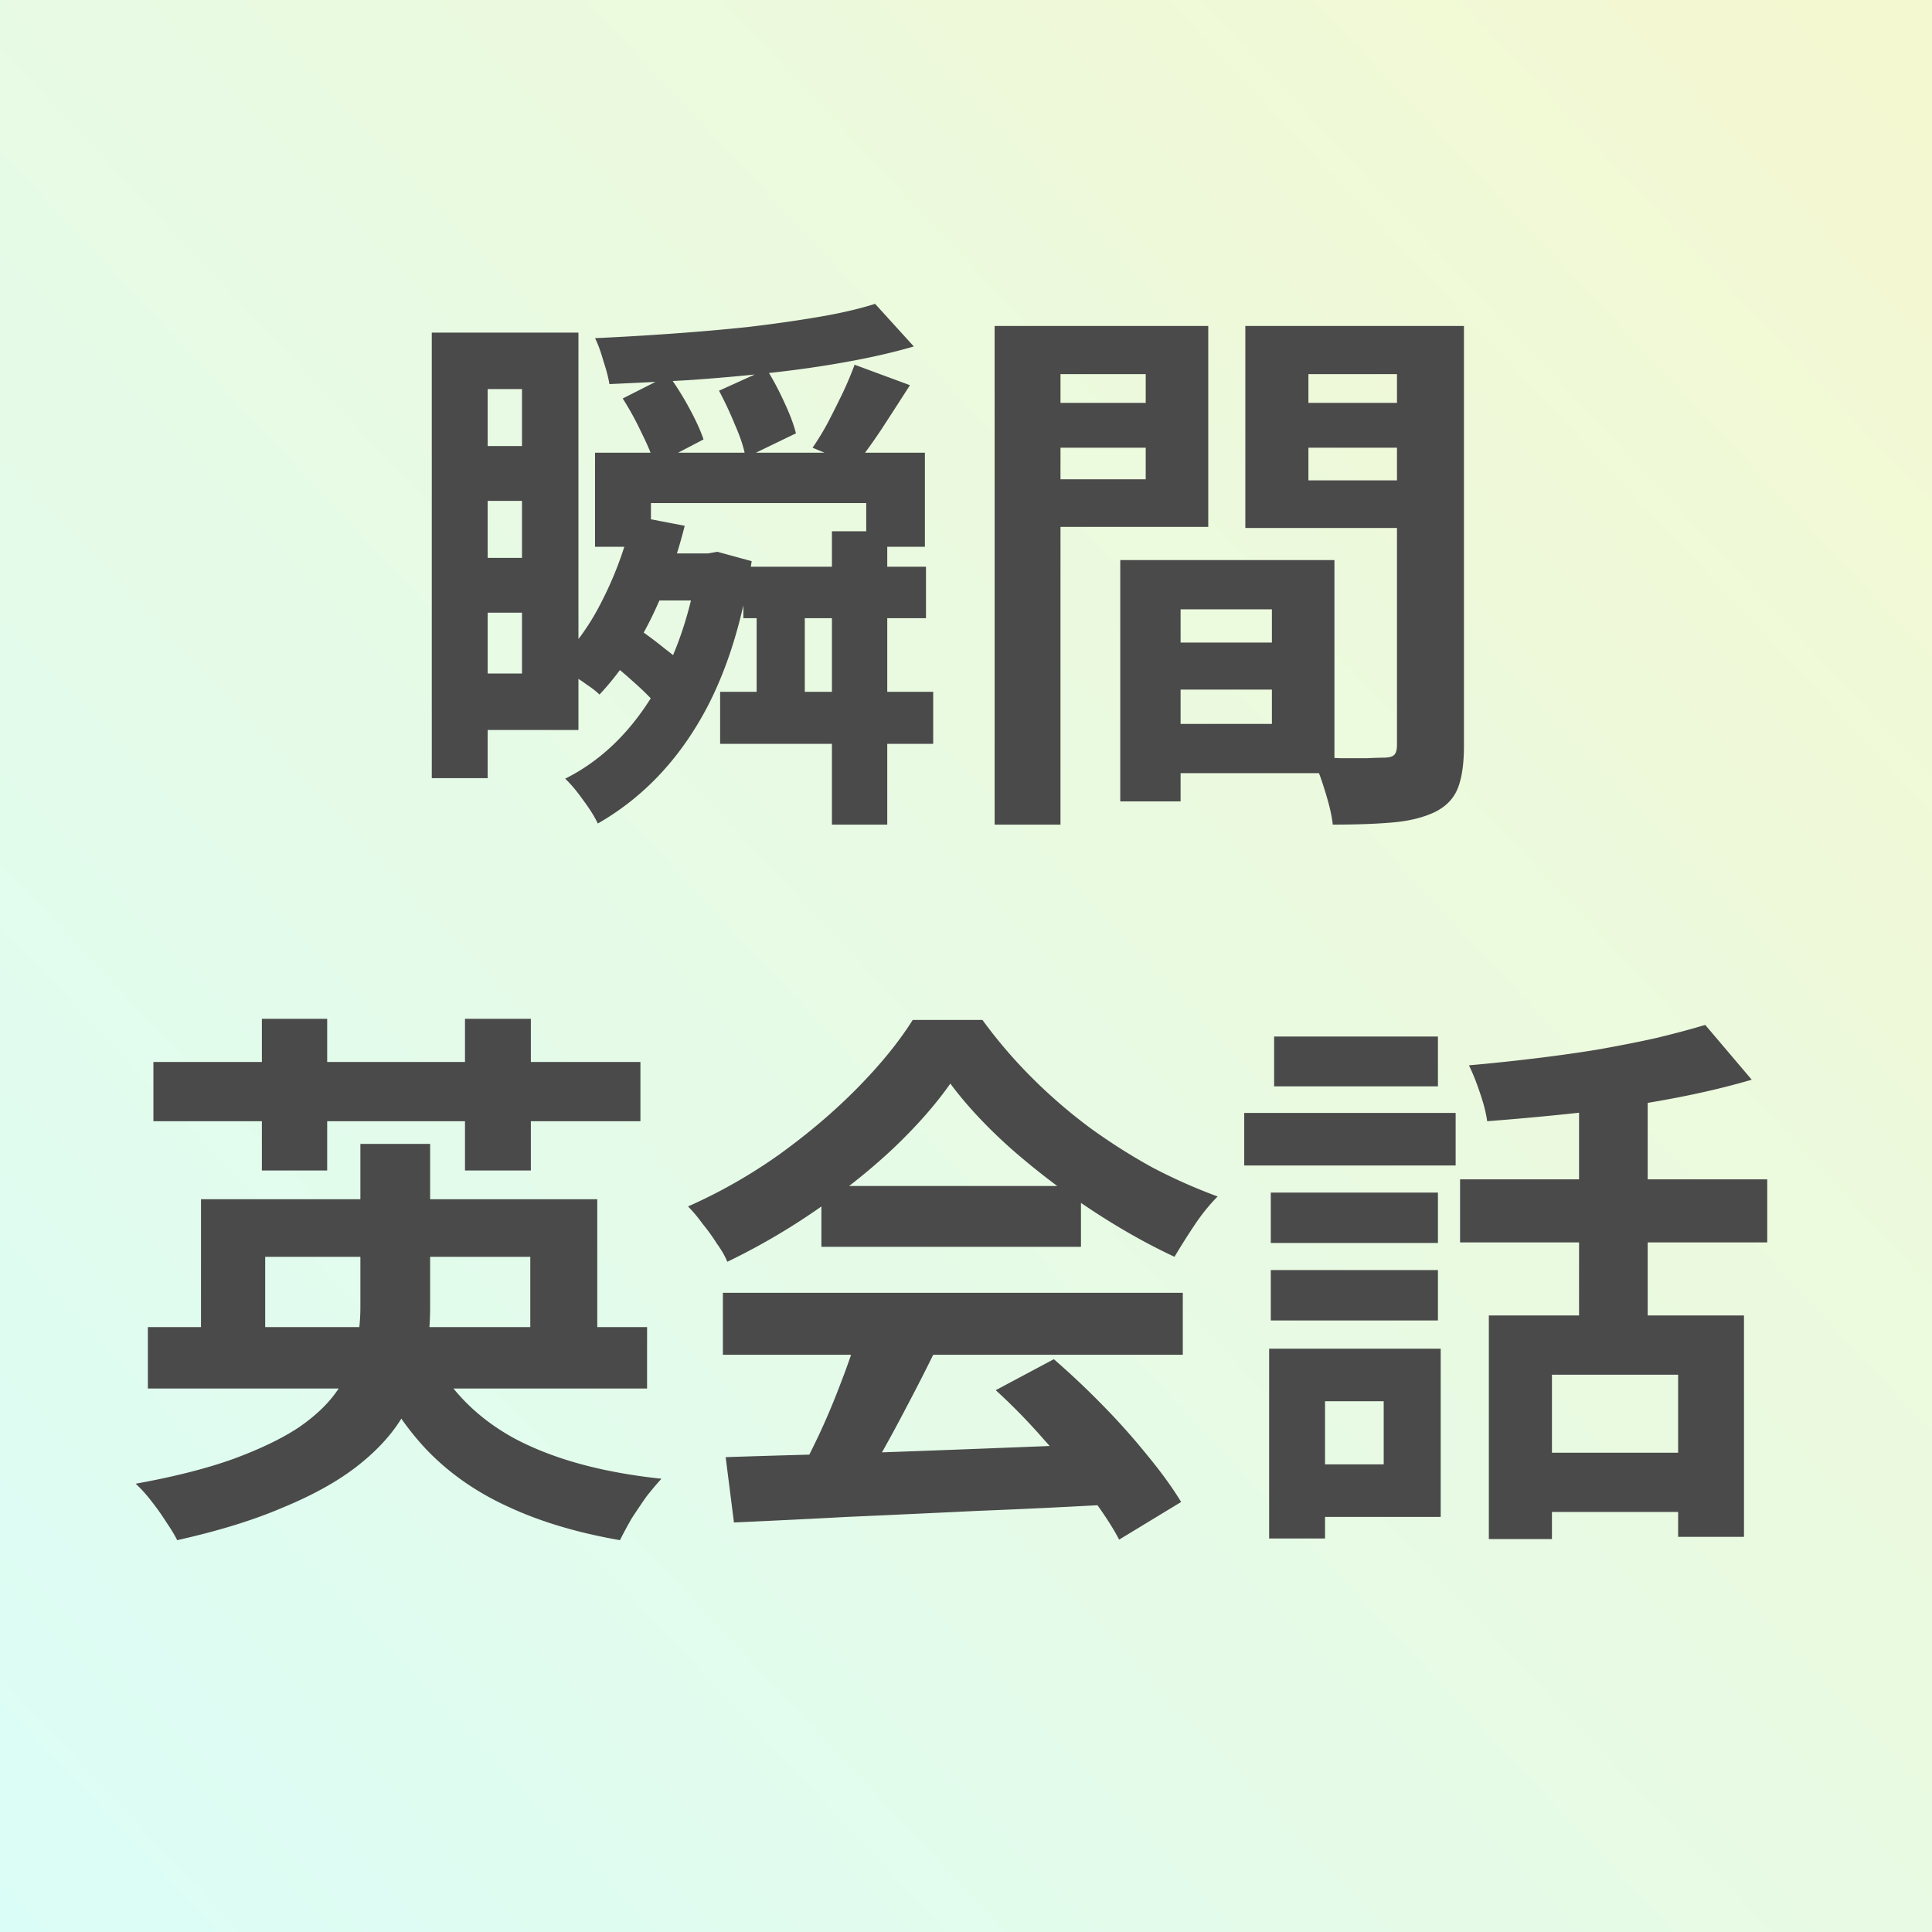
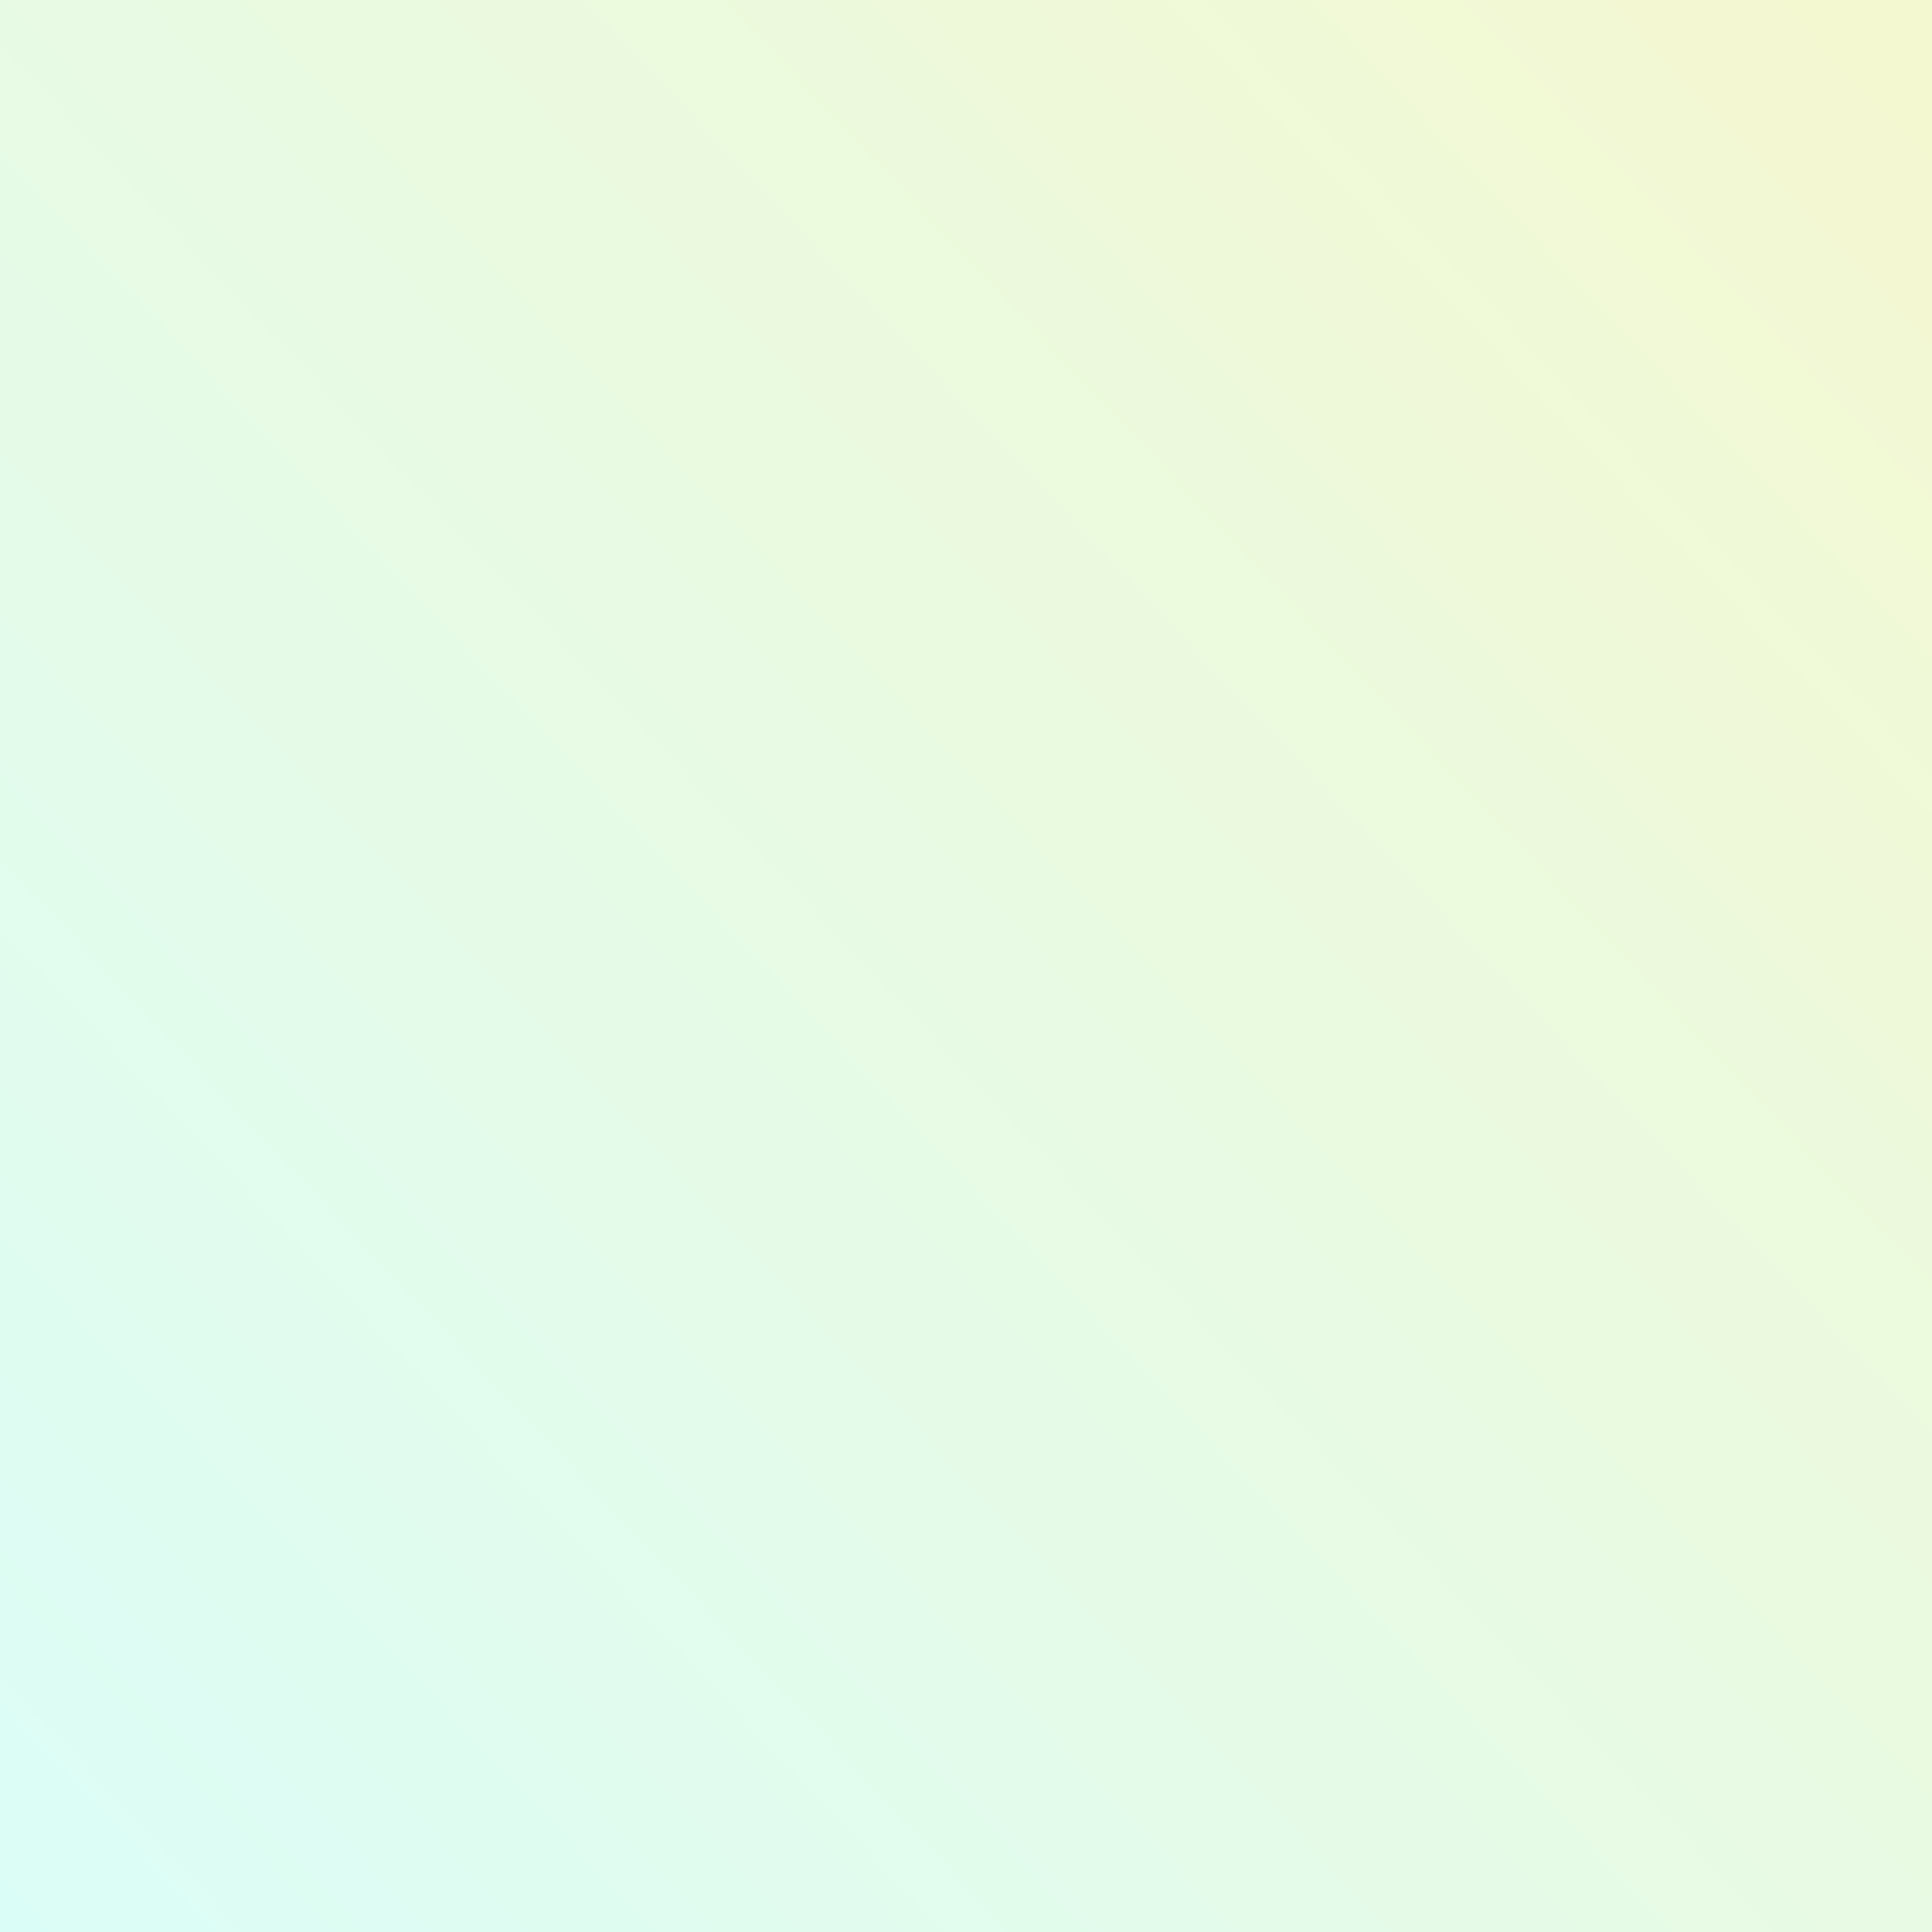
<svg xmlns="http://www.w3.org/2000/svg" data-bbox="0 0 192 192" viewBox="0 0 192 192" height="192" width="192" data-type="ugc">
  <rect x="0" y="0" width="192" height="192" fill="#808080" stroke="none" />
  <g>
    <path fill="url(#2219d2c3-1dfc-4980-8ef3-ab7d16a35050)" d="M192 0v192H0V0z" />
-     <path fill="#4A4A4A" d="M59.135 44.99h32.78v9.35h-5.83v-4.345H64.69v4.345h-5.555zM63.59 55h6.6v4.675h-6.6zm10.285 1.32h18.15v5.115h-18.15zm-2.31 12.43H92.74v5.17H71.565zm3.63-10.56h4.785v12.265h-4.785zm7.48-5.39h5.5v29.15h-5.5zM59.41 64.955l3.245-2.97q1.65 1.045 3.41 2.475 1.815 1.376 2.805 2.475l-3.41 3.355q-.935-1.155-2.695-2.695a29 29 0 0 0-3.355-2.64M61.885 39.6l4.565-2.31a29 29 0 0 1 2.035 3.245q.99 1.815 1.43 3.135l-4.84 2.53q-.385-1.32-1.32-3.19a30 30 0 0 0-1.87-3.41m9.57-.77 4.73-2.145q.935 1.485 1.76 3.3.825 1.76 1.155 3.08l-5.005 2.42q-.22-1.375-1.045-3.245a37 37 0 0 0-1.595-3.41M69.42 55h.935l.935-.165 3.41.935q-1.485 9.79-5.39 16.225-3.85 6.38-9.9 9.845-.495-1.045-1.485-2.365-.935-1.32-1.76-2.09 5.17-2.585 8.635-8.195 3.465-5.666 4.62-13.365zm-6.545-3.74 5.17.99q-1.265 5.06-3.465 9.46-2.2 4.345-5.005 7.315-.44-.44-1.265-.99-.825-.605-1.705-1.1-.825-.55-1.43-.88 2.805-2.585 4.73-6.49a35.5 35.5 0 0 0 2.97-8.305M45.88 33.055h11.605v39.49H45.88v-5.61h5.995v-28.27H45.88zm.605 11.275h7.975v5.445h-7.975zm0 11.11h7.975v5.445h-7.975zM42.91 33.055h5.555V77.33H42.91zm44.055-2.86 3.85 4.235q-3.025.88-6.71 1.54-3.63.66-7.7 1.1-4.016.44-8.085.715a729 729 0 0 1-7.755.385q-.165-.99-.605-2.31-.386-1.375-.825-2.255 3.685-.165 7.535-.44a225 225 0 0 0 7.59-.66q3.74-.44 6.985-.99 3.3-.55 5.72-1.32m-2.035 6.05 5.5 2.035a822 822 0 0 1-2.805 4.345q-1.43 2.145-2.64 3.63l-4.235-1.76a26 26 0 0 0 1.54-2.53q.77-1.485 1.485-2.97a35 35 0 0 0 1.155-2.75m29.535 27.61h15.015v4.675h-15.015zm-.385-8.195h18.535v21.175H114.08V71.94h12.32V60.555h-12.32zm-2.75 0h5.995v23.98h-5.995zm-9.185-15.62h13.75v4.455h-13.75zm25.52 0h13.86v4.455h-13.86zm11.165-7.645h6.655V74.14q0 2.64-.605 4.18t-2.255 2.365q-1.705.825-4.18 1.045-2.42.22-5.995.22-.11-.99-.44-2.2a38 38 0 0 0-.77-2.475 14 14 0 0 0-.935-2.09q1.485.11 2.915.165h2.64a44 44 0 0 1 1.65-.055q.77 0 1.045-.275t.275-.99zm-36.19 0h17.435V52.36H102.64v-4.73h11.22V37.18h-11.22zm39.71 0v4.785h-12.32v10.56h12.32v4.73h-18.59V32.395zm-43.505 0h6.545V81.95h-6.545zm-84.15 99.49h49.61v6.105h-49.61zm5.28-12.705h39.38v15.345H52.7V124.9H26.355v9.625h-6.38zm15.84-5.5h6.93v16.28q0 2.97-.66 5.775-.66 2.75-2.255 5.335-1.595 2.53-4.455 4.73t-7.26 4.015q-4.345 1.87-10.505 3.245-.385-.77-1.1-1.815a24 24 0 0 0-1.485-2.09 14 14 0 0 0-1.54-1.705q5.775-1.046 9.735-2.475 4.015-1.485 6.49-3.135 2.475-1.706 3.795-3.63 1.376-1.925 1.815-4.015.495-2.145.495-4.29zm6.875 20.57q2.696 5.555 8.415 8.69 5.775 3.08 14.63 4.015-.66.715-1.485 1.76a77 77 0 0 0-1.485 2.2q-.66 1.155-1.155 2.145-6.326-1.1-11.055-3.3-4.73-2.145-8.085-5.61-3.356-3.52-5.61-8.525zm-27.445-28.71h48.4v5.885h-48.4zm10.78-4.29h6.49v15.07h-6.49zm20.185 0h6.545v15.07H46.21zm25.905 43.56q4.895-.165 11.33-.33a2892 2892 0 0 0 13.585-.495q7.15-.275 14.08-.55l-.22 6.05q-6.71.386-13.64.66-6.875.33-13.09.605-6.214.33-11.22.55zm-.275-16.335h45.705v6.16H71.84zm9.79-10.615h25.795v6.05H81.63zm3.63 14.63 7.535 2.035a182 182 0 0 1-2.695 5.28 158 158 0 0 1-2.75 5.06 67 67 0 0 1-2.53 4.29l-5.775-1.925a104 104 0 0 0 2.31-4.565 72 72 0 0 0 2.2-5.225 62 62 0 0 0 1.705-4.95m13.695 5.665 5.775-3.08a82 82 0 0 1 4.895 4.62 69 69 0 0 1 4.455 5.005q2.035 2.475 3.3 4.565l-6.16 3.74q-1.1-2.09-3.135-4.73a89 89 0 0 0-4.4-5.28 60 60 0 0 0-4.73-4.84m-4.51-30.47q-2.2 3.135-5.665 6.435-3.465 3.245-7.7 6.16a66 66 0 0 1-8.8 5.115q-.33-.825-1.045-1.815a19 19 0 0 0-1.43-1.98 14 14 0 0 0-1.43-1.705 52 52 0 0 0 9.075-5.17q4.346-3.135 7.755-6.6 3.465-3.52 5.5-6.765h6.93a48 48 0 0 0 4.895 5.72 52 52 0 0 0 5.72 4.95 59 59 0 0 0 6.215 3.96 54 54 0 0 0 6.545 2.915q-1.21 1.21-2.31 2.86a71 71 0 0 0-1.98 3.135q-4.125-1.925-8.36-4.73a73 73 0 0 1-7.92-6.05q-3.63-3.244-5.995-6.435m53.515 23.045h25.355v22h-6.545v-16.115h-12.54v16.335h-6.27zm21.505-28.875 4.62 5.445q-3.74 1.1-8.195 1.925t-9.13 1.375q-4.62.495-8.965.825-.165-1.21-.715-2.805-.55-1.65-1.1-2.75 3.135-.275 6.325-.66 3.245-.385 6.325-.88 3.135-.55 5.885-1.155 2.75-.66 4.95-1.32m-12.54 5.17h6.82V133.7h-6.82zM145.1 117.2h30.525v6.27H145.1zm7.095 27.17h17.71v5.885h-17.71zm-25.905-25.85h16.61v5.005h-16.61zm.33-15.51h16.28v4.95h-16.28zm-.33 23.21h16.61v5.005h-16.61zm-2.64-15.62h21.01v5.225h-21.01zm5.94 23.43h13.585v16.72H129.59v-5.225h7.92v-6.27h-7.92zm-3.465 0h5.555v18.865h-5.555z" />
    <defs fill="none">
      <linearGradient gradientUnits="userSpaceOnUse" y2="11.5" x2="192" y1="192" x1="0" id="2219d2c3-1dfc-4980-8ef3-ab7d16a35050">
        <stop stop-color="#DBFDF7" />
        <stop stop-color="#F4F8D1" offset="1" />
      </linearGradient>
    </defs>
  </g>
</svg>